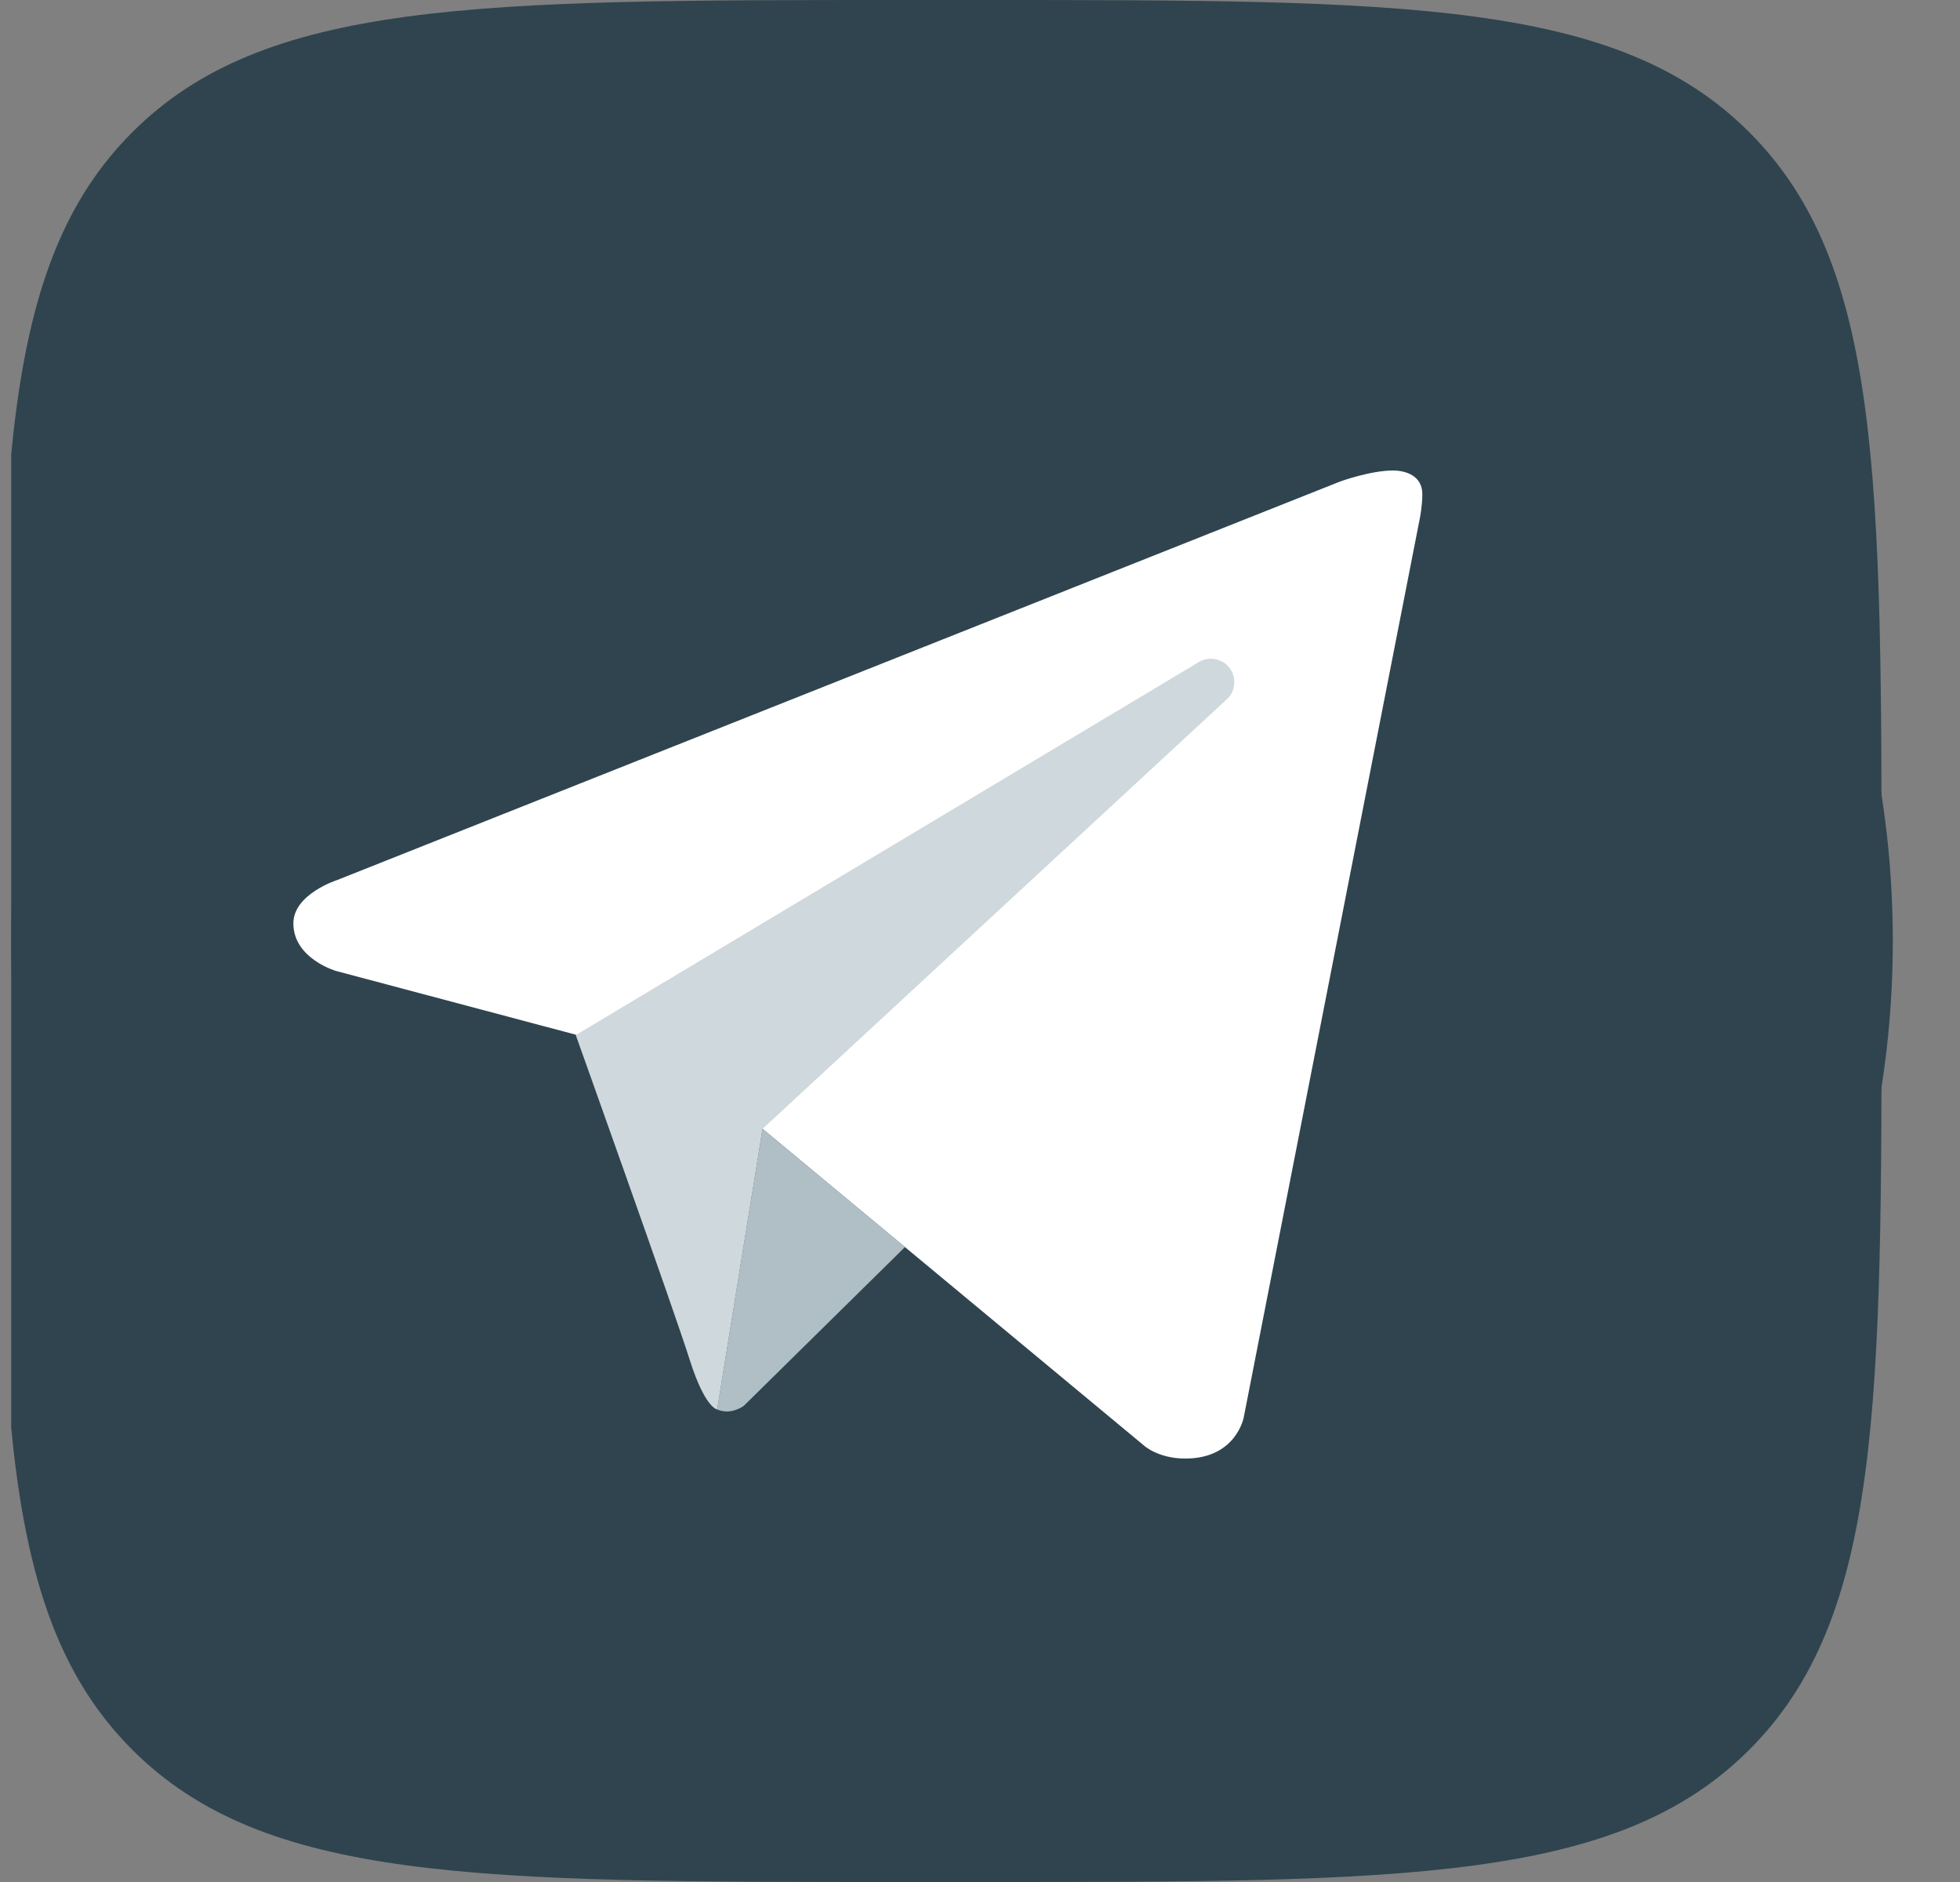
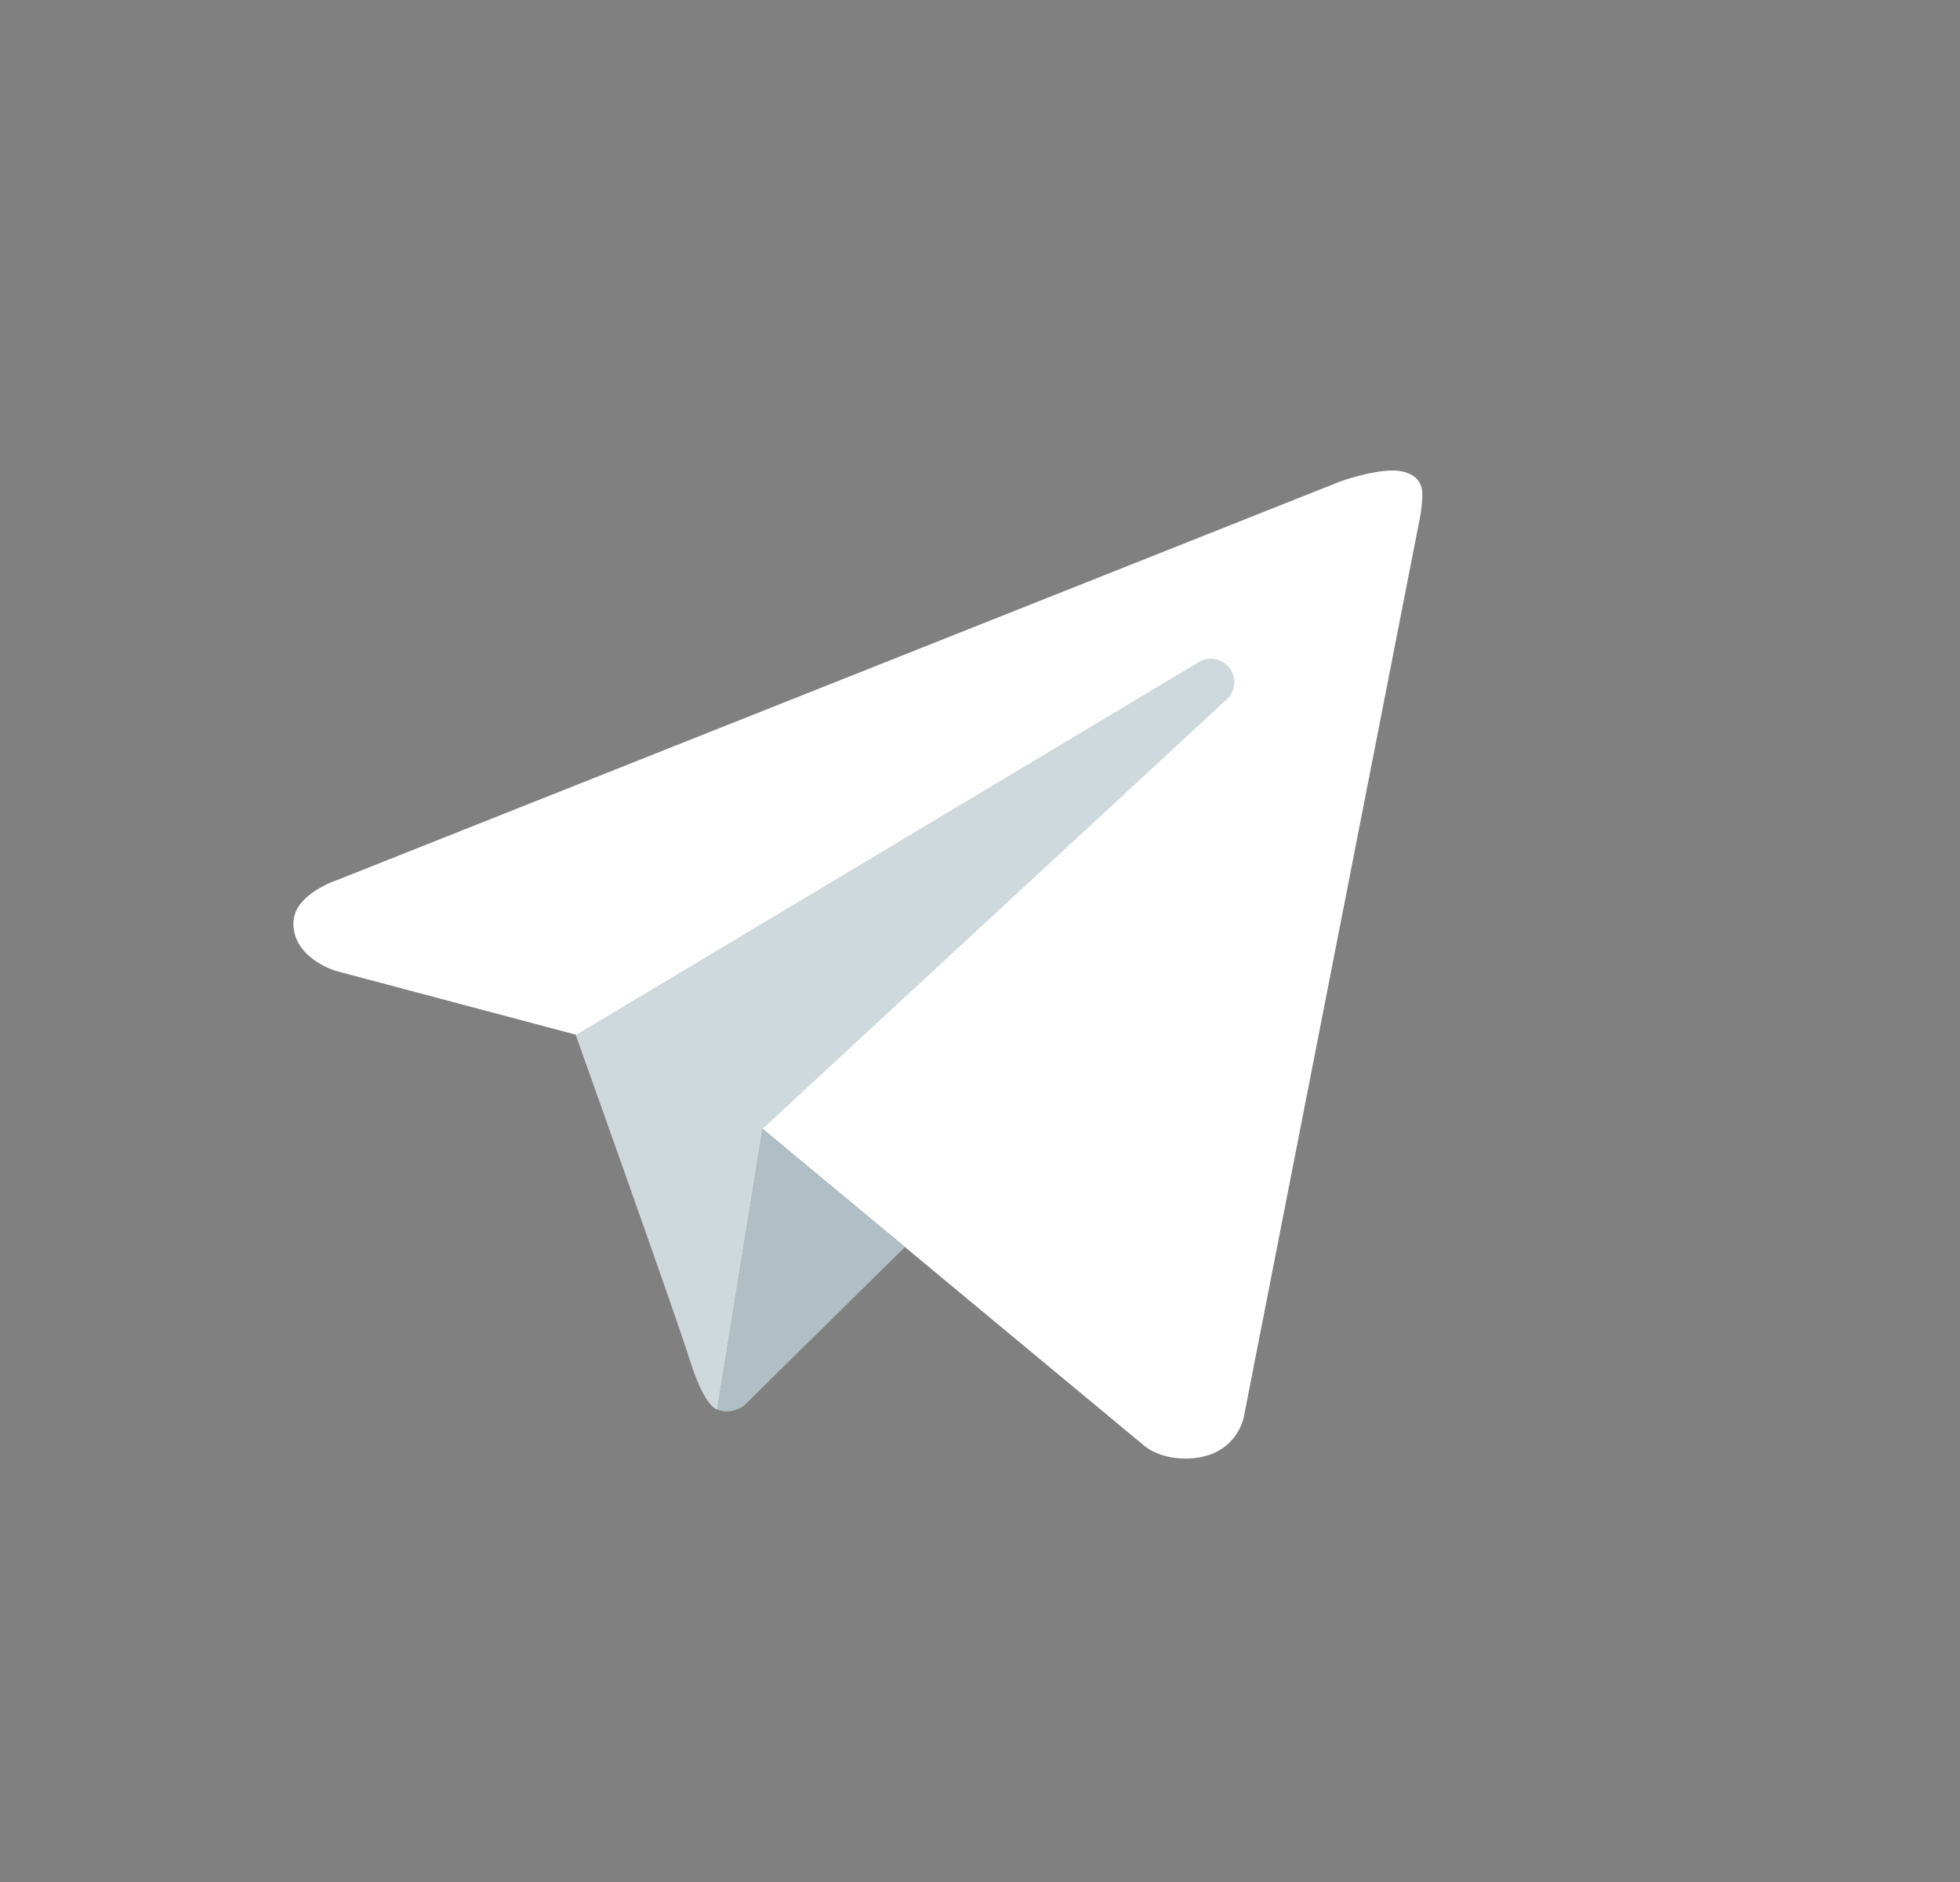
<svg xmlns="http://www.w3.org/2000/svg" width="25" height="24" viewBox="0 0 25 24" fill="none">
  <rect x="0" y="0" width="25" height="24" fill="#808080" stroke="none" />
  <g clip-path="url(#clip0_254_517)">
-     <path d="M12.143 0C5.514 0 0.143 5.372 0.143 12C0.143 18.628 5.514 24 12.143 24C18.771 24 24.143 18.628 24.143 12C24.143 5.372 18.771 0 12.143 0Z" fill="#2F444E" />
-     <path d="M1.687 1.687C0 3.374 0 6.089 0 11.52V12.48C0 17.911 0 20.626 1.687 22.313C3.374 24 6.089 24 11.52 24H12.48C17.911 24 20.626 24 22.313 22.313C24 20.626 24 17.911 24 12.48V11.52C24 6.089 24 3.374 22.313 1.687C20.626 0 17.911 0 12.48 0H11.52C6.089 0 3.374 0 1.687 1.687Z" fill="#2F444E" />
    <path d="M18.112 6.6L15.864 18.075C15.864 18.075 15.768 18.6 15.119 18.6C14.772 18.6 14.594 18.436 14.594 18.436L9.726 14.395L7.345 13.195L4.286 12.382C4.286 12.382 3.742 12.225 3.742 11.775C3.742 11.4 4.302 11.222 4.302 11.222L17.092 6.141C17.09 6.141 17.481 6 17.767 6C17.943 6 18.142 6.075 18.142 6.3C18.142 6.45 18.112 6.6 18.112 6.6Z" fill="white" />
    <path d="M11.544 15.902L9.488 17.927C9.488 17.927 9.399 17.995 9.28 18C9.237 18 9.193 17.993 9.148 17.974L9.727 14.395L11.544 15.902Z" fill="#B0BEC5" />
    <path d="M15.683 8.517C15.58 8.386 15.392 8.363 15.261 8.461L7.344 13.2C7.344 13.2 8.607 16.734 8.799 17.346C8.994 17.96 9.148 17.974 9.148 17.974L9.727 14.395L15.627 8.937C15.758 8.838 15.781 8.648 15.683 8.517Z" fill="#CFD8DC" />
  </g>
  <defs>
    <clipPath id="clip0_254_517">
      <rect width="24" height="24" fill="white" transform="translate(0.143)" />
    </clipPath>
  </defs>
</svg>